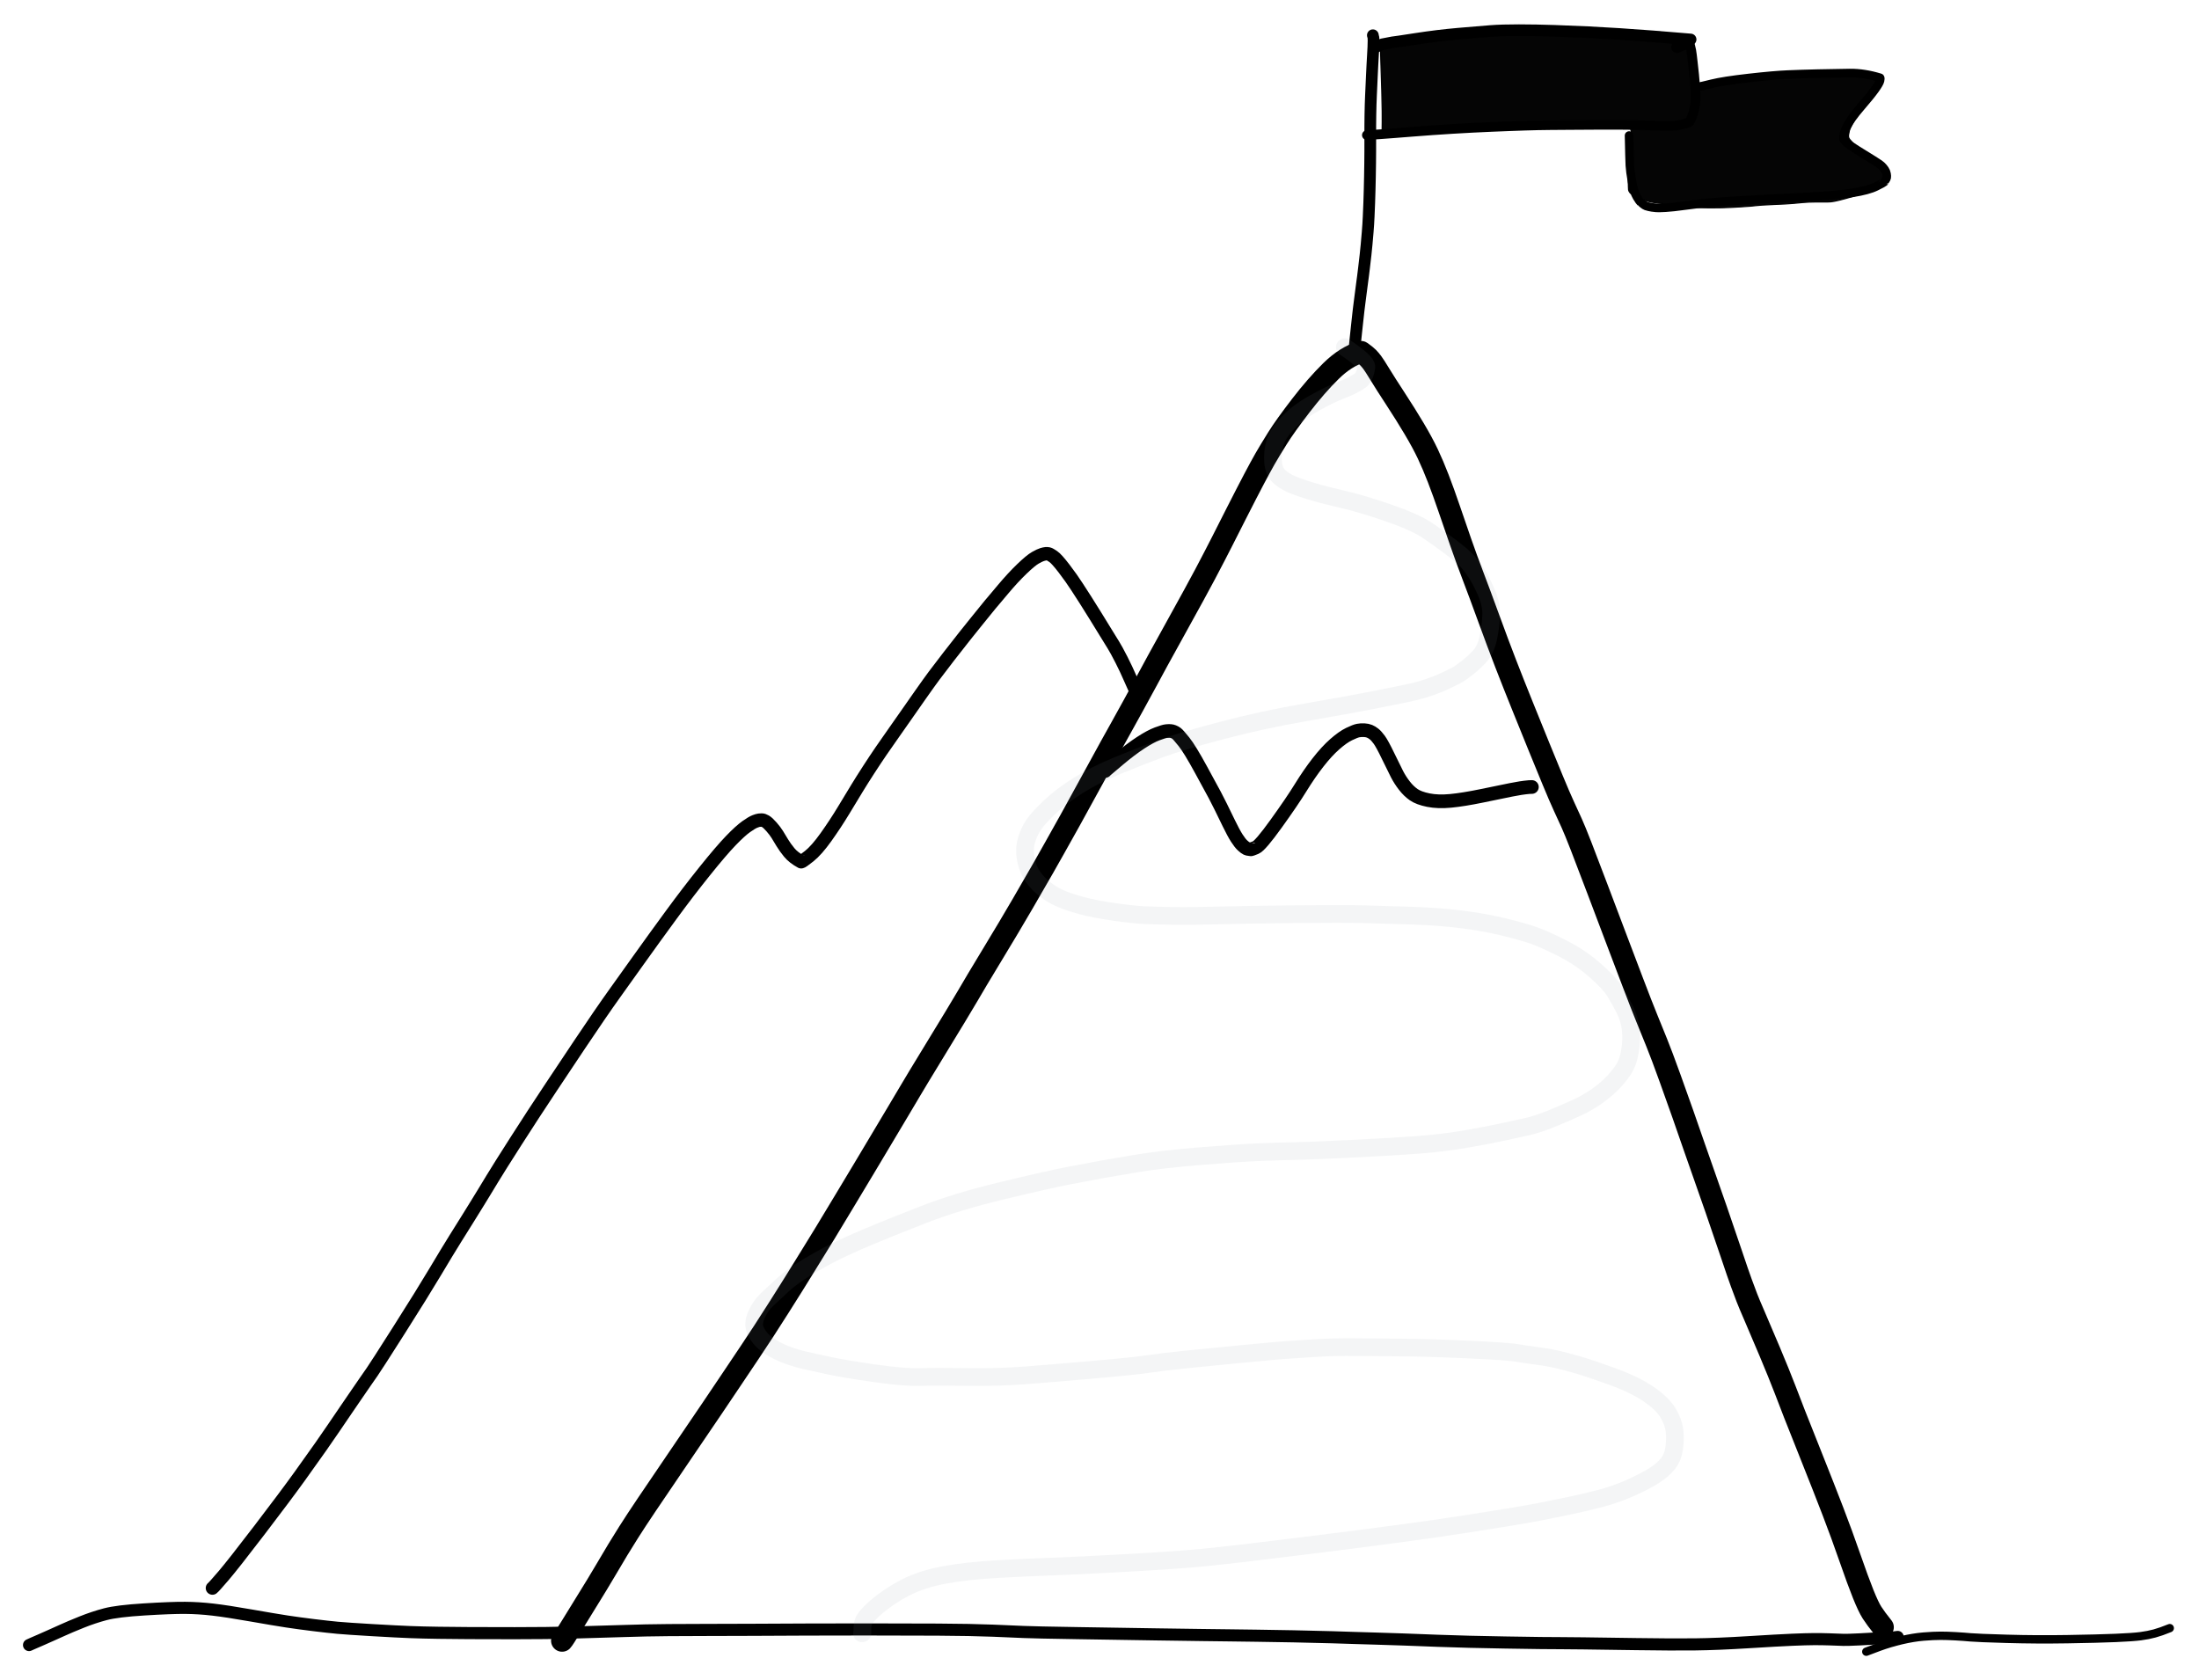
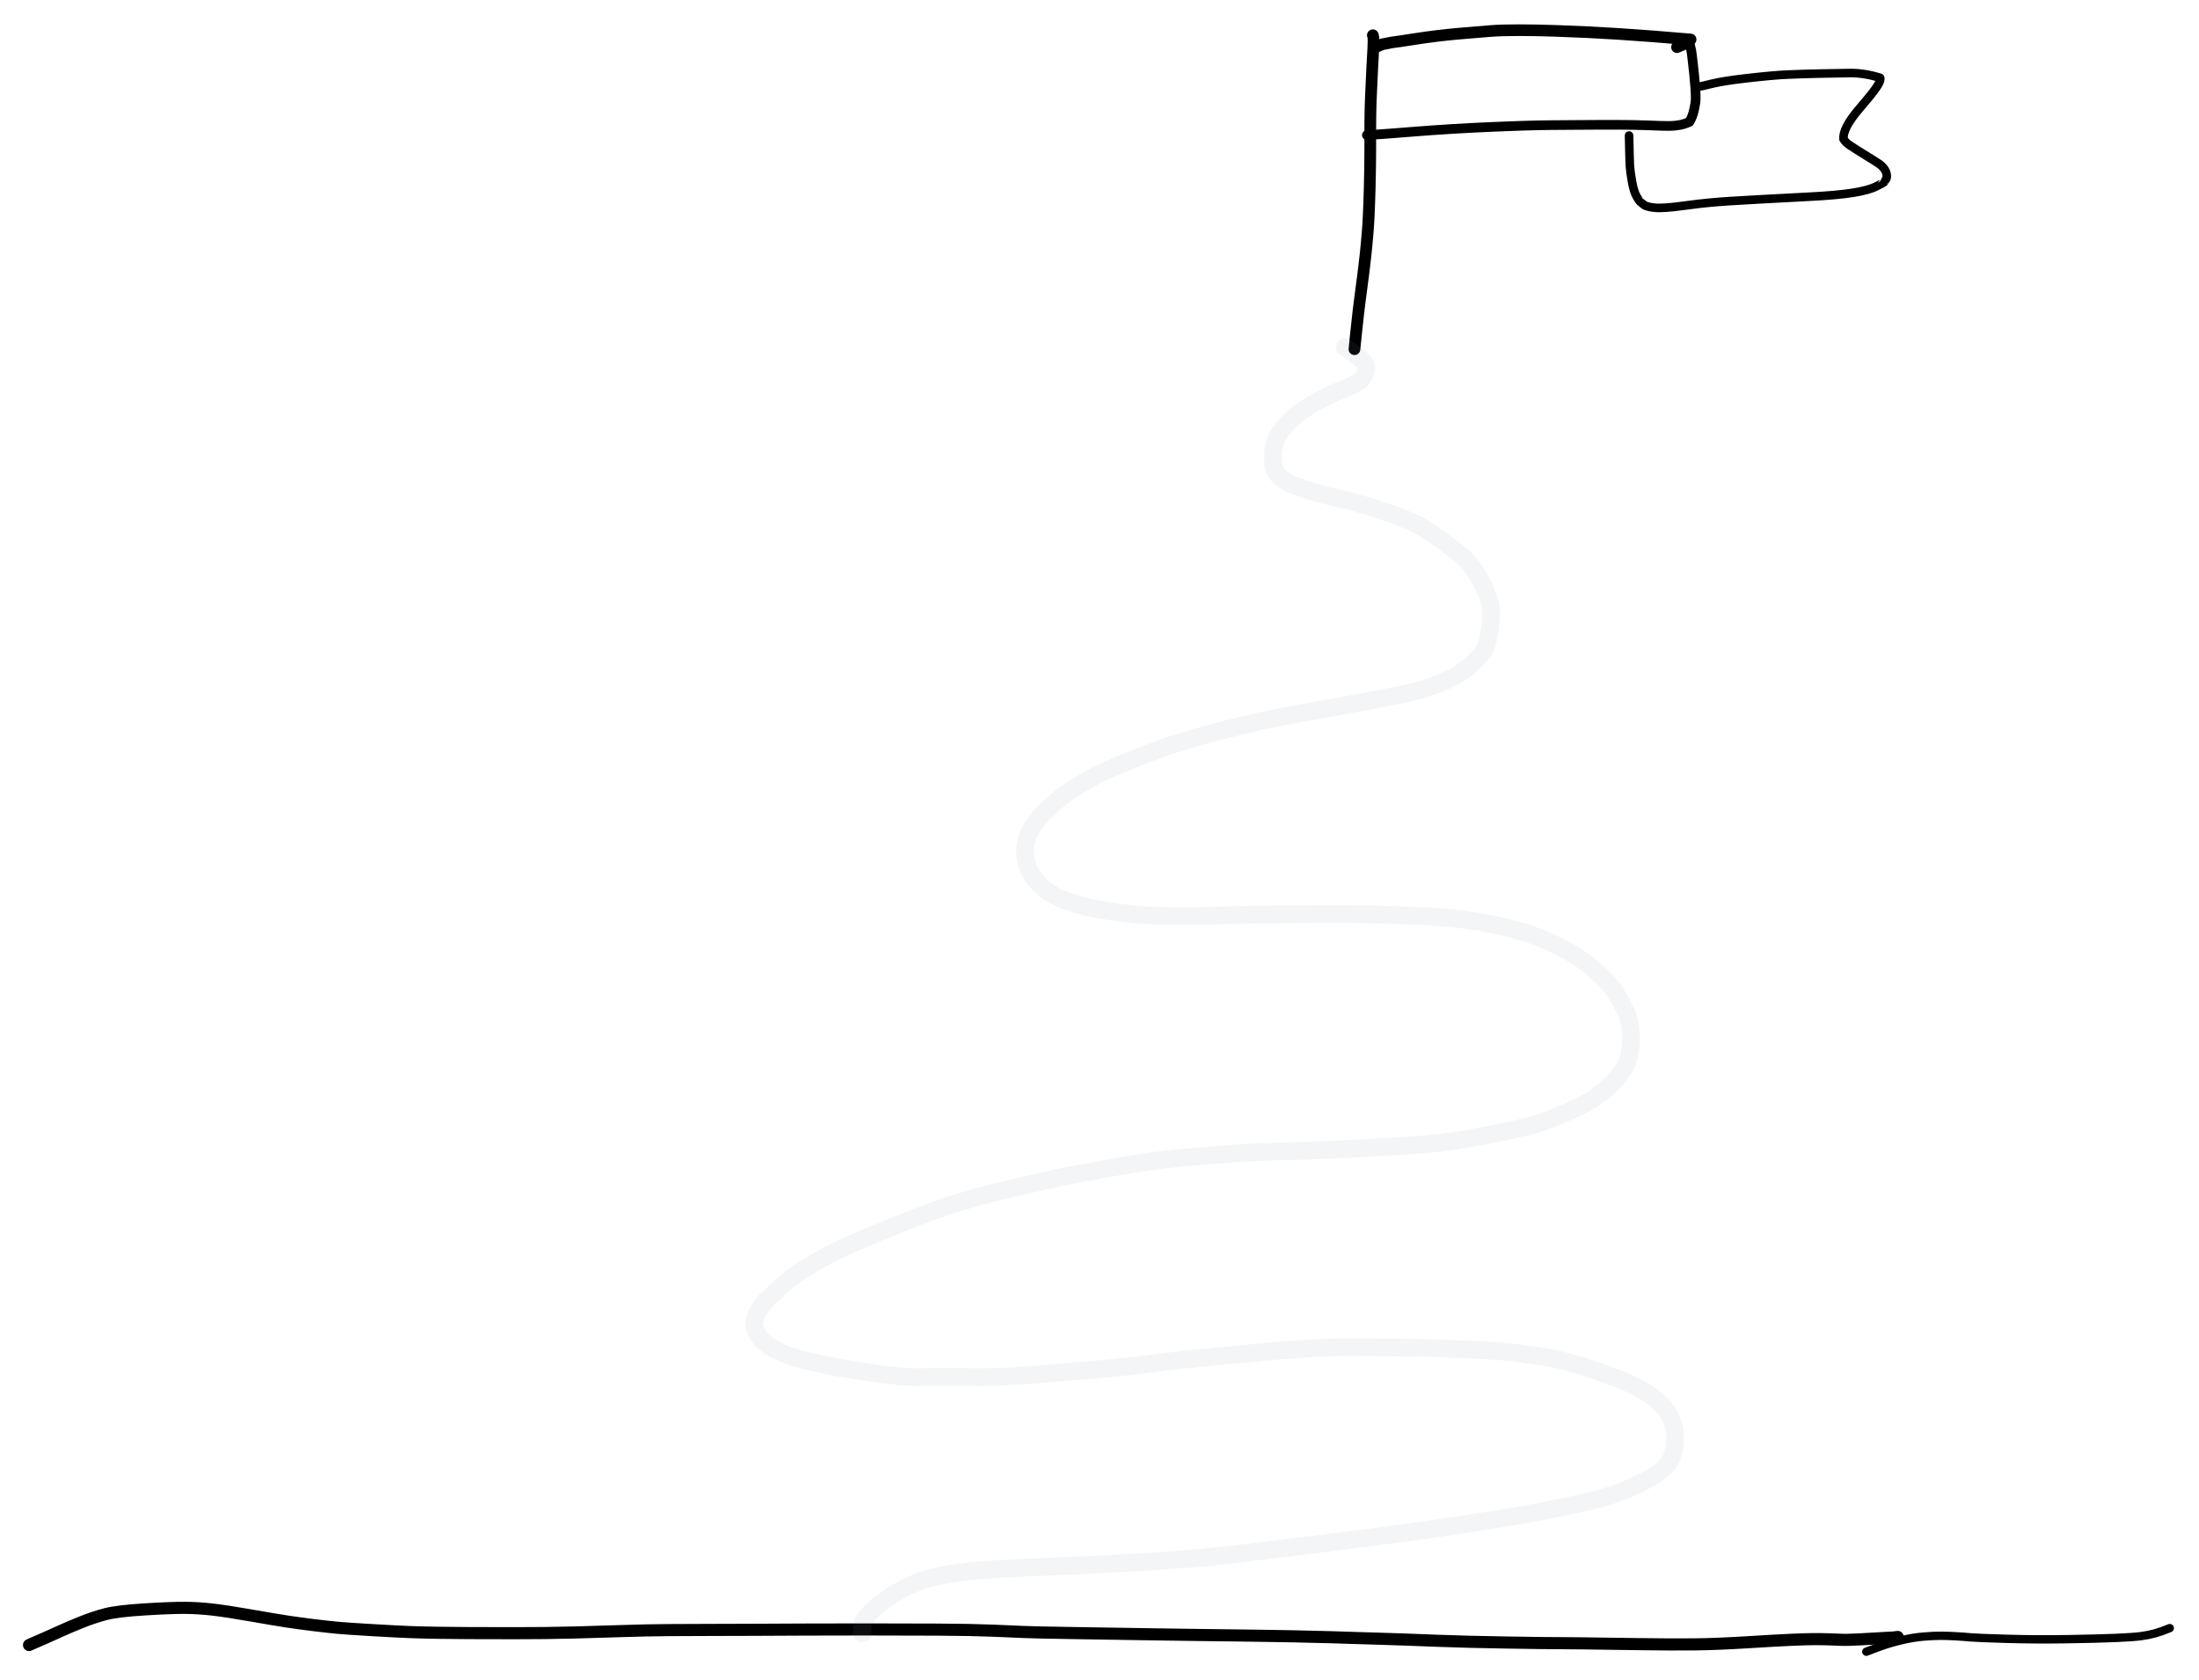
<svg xmlns="http://www.w3.org/2000/svg" width="187.208mm" height="143.013mm" version="1.1" viewBox="-400.359 371.373 972.892 743.220">
  <title>E93F3306-77BA-45EE-B142-1A4E3487AC86</title>
  <desc>Drawing exported from Concepts: Smarter Sketching</desc>
  <defs>
    <g>
      <filter id="FILTER_airbrush_24" filterUnits="userSpaceOnUse">
        <feGaussianBlur id="FILTER_airbrush_blur" in="SourceGraphic" stdDeviation="8" />
      </filter>
      <filter id="FILTER_airbrush_12" filterUnits="userSpaceOnUse">
        <feGaussianBlur id="FILTER_airbrush_blur" in="SourceGraphic" stdDeviation="4" />
      </filter>
      <filter id="FILTER_airbrush_6" filterUnits="userSpaceOnUse">
        <feGaussianBlur id="FILTER_airbrush_blur" in="SourceGraphic" stdDeviation="2" />
      </filter>
      <filter id="FILTER_airbrush_3" filterUnits="userSpaceOnUse">
        <feGaussianBlur id="FILTER_airbrush_blur" in="SourceGraphic" stdDeviation="1" />
      </filter>
    </g>
  </defs>
  <g id="Remplir" opacity="1.000">
-     <path id="STROKE_b1cfac49-bae2-48d3-87b7-57bdac146650" opacity="0.980" fill="#000000" stroke="#000000" stroke-width="0.500" stroke-opacity="1.000" stroke-linecap="round" stroke-linejoin="round" d="M 210.394 392.862 Q 209.808 392.413 209.980 392.521 Q 209.900 392.290 209.894 392.018 Q 209.888 391.746 209.898 391.753 Q 210.622 391.238 213.246 390.735 Q 214.565 390.483 216.981 390.253 Q 219.397 390.024 222.941 389.811 Q 226.485 389.599 229.212 389.456 Q 231.939 389.314 234.773 389.213 Q 237.606 389.113 239.533 389.037 Q 241.461 388.962 244.079 388.568 Q 246.697 388.174 249.487 387.683 Q 252.277 387.192 254.695 387.111 Q 257.114 387.030 259.378 387.106 Q 261.642 387.181 263.079 387.099 Q 264.515 387.016 266.167 386.827 Q 267.820 386.637 269.730 386.426 Q 271.641 386.216 274.361 385.921 Q 277.080 385.626 279.157 385.428 Q 281.233 385.231 282.667 385.131 Q 285.533 384.932 286.886 384.726 Q 288.239 384.520 290.910 384.419 Q 293.581 384.319 295.986 384.428 Q 298.392 384.537 301.977 384.727 Q 305.562 384.917 309.596 384.852 Q 313.630 384.786 315.655 384.736 Q 317.681 384.687 320.778 384.809 Q 323.875 384.931 327.017 385.176 Q 330.159 385.420 331.957 385.505 Q 333.756 385.589 334.149 385.586 Q 334.541 385.583 336.965 386.061 Q 339.388 386.539 340.980 386.715 Q 342.572 386.891 343.304 386.892 Q 344.036 386.892 344.476 386.885 Q 344.915 386.877 344.810 386.835 Q 344.705 386.792 344.777 386.854 Q 344.849 386.915 344.766 386.780 Q 344.683 386.644 344.745 386.715 Q 344.806 386.785 344.921 386.936 Q 345.035 387.087 345.262 387.446 Q 345.488 387.804 345.639 388.063 Q 345.790 388.322 345.910 388.473 Q 346.030 388.624 346.008 388.627 Q 345.985 388.629 345.945 388.608 Q 345.904 388.586 346.342 389.052 Q 346.779 389.517 347.464 391.505 Q 348.149 393.494 348.207 394.778 Q 348.266 396.063 348.284 396.939 Q 348.302 397.815 348.329 398.429 Q 348.357 399.043 348.378 399.294 Q 348.399 399.545 348.456 400.073 Q 348.514 400.602 348.521 400.609 Q 348.527 400.616 348.522 400.619 Q 348.517 400.622 348.513 400.559 Q 348.508 400.497 348.539 400.957 Q 348.569 401.418 348.586 401.720 Q 348.604 402.022 348.598 402.122 Q 348.593 402.222 348.564 401.794 Q 348.535 401.365 348.021 409.533 Q 348.893 409.754 348.572 409.643 Q 349.484 409.796 349.135 409.709 Q 349.868 409.726 349.719 409.708 Q 350.493 409.840 350.449 409.826 Q 350.406 409.811 350.695 409.788 Q 350.983 409.765 350.801 409.835 Q 350.618 409.905 352.492 409.926 Q 354.366 409.948 355.873 409.582 Q 357.380 409.217 358.635 408.929 Q 359.890 408.641 361.438 408.805 Q 362.985 408.970 366.092 408.336 Q 369.199 407.701 370.600 407.384 Q 372.000 407.066 374.188 406.572 Q 376.376 406.078 378.030 405.670 Q 379.685 405.262 381.111 405.122 Q 382.538 404.982 383.955 404.948 Q 385.372 404.915 386.148 404.886 Q 386.925 404.858 387.609 404.849 Q 388.293 404.839 390.424 404.761 Q 392.555 404.682 395.206 404.740 Q 397.857 404.799 399.674 404.834 Q 401.492 404.869 402.497 404.865 Q 403.502 404.861 403.944 404.848 Q 404.387 404.836 404.322 404.868 Q 404.258 404.901 405.537 404.786 Q 406.817 404.670 407.845 404.547 Q 408.873 404.423 409.600 404.353 Q 410.328 404.283 410.855 404.192 Q 411.383 404.101 411.738 404.054 Q 412.092 404.007 411.998 404.028 Q 411.903 404.048 413.223 403.921 Q 414.542 403.795 415.187 403.710 Q 415.831 403.625 416.565 403.551 Q 417.299 403.476 417.801 403.444 Q 418.303 403.412 418.359 403.420 Q 418.415 403.429 419.196 403.320 Q 419.976 403.211 421.071 403.137 Q 422.165 403.063 422.581 403.057 Q 422.997 403.051 423.660 403.074 Q 424.323 403.098 424.566 403.089 Q 424.809 403.080 424.768 403.092 Q 424.727 403.104 424.942 403.082 Q 425.157 403.061 425.382 403.063 Q 425.606 403.066 425.913 403.118 Q 426.219 403.170 426.209 403.168 Q 426.199 403.166 426.154 403.157 Q 426.109 403.148 426.242 403.174 Q 426.375 403.200 426.215 403.180 Q 426.056 403.160 426.504 403.254 Q 426.952 403.349 427.304 403.442 Q 427.655 403.534 428.006 403.621 Q 428.356 403.707 428.382 403.714 Q 428.407 403.721 428.437 403.759 Q 428.467 403.797 428.431 403.694 Q 428.395 403.591 428.707 403.824 Q 429.020 404.056 429.279 404.503 Q 429.538 404.949 429.534 404.916 Q 429.531 404.882 429.542 404.986 Q 429.553 405.091 429.602 405.153 Q 429.650 405.216 429.963 405.920 Q 430.275 406.625 429.967 407.776 Q 429.658 408.927 429.303 409.739 Q 428.947 410.551 428.576 411.137 Q 428.206 411.723 428.007 411.981 Q 427.808 412.239 427.828 412.234 Q 427.849 412.230 427.903 412.132 Q 427.957 412.035 426.503 414.034 Q 425.050 416.032 423.734 417.951 Q 422.417 419.870 421.182 422.326 Q 419.947 424.782 419.338 425.901 Q 418.728 427.021 418.370 427.782 Q 418.011 428.543 417.933 428.886 Q 417.856 429.229 417.784 429.524 Q 417.713 429.819 417.720 429.822 Q 417.727 429.824 417.716 429.921 Q 417.705 430.017 417.725 429.918 Q 417.745 429.820 417.606 430.449 Q 417.467 431.078 417.469 431.545 Q 417.471 432.012 417.580 432.286 Q 417.690 432.559 417.898 432.900 Q 418.107 433.240 417.970 433.032 Q 417.833 432.824 418.635 433.761 Q 419.437 434.699 420.273 435.569 Q 421.108 436.440 422.681 437.745 Q 424.253 439.050 425.139 439.586 Q 426.024 440.123 426.490 440.339 Q 426.955 440.556 427.395 440.771 Q 427.835 440.987 428.166 441.148 Q 428.496 441.309 428.744 441.422 Q 428.993 441.535 429.592 441.856 Q 430.190 442.177 430.526 442.368 Q 430.861 442.560 431.217 442.799 Q 431.573 443.037 431.862 443.163 Q 432.150 443.289 432.429 443.488 Q 432.707 443.686 432.841 443.818 Q 432.976 443.950 433.213 444.282 Q 433.451 444.613 433.531 444.724 Q 433.610 444.835 433.660 444.905 Q 433.709 444.974 433.825 445.132 Q 433.941 445.289 433.956 445.343 Q 433.971 445.398 433.967 445.238 Q 433.962 445.079 434.313 445.673 Q 434.664 446.267 434.864 446.884 Q 435.065 447.501 435.047 447.879 Q 435.028 448.257 434.945 448.583 Q 434.861 448.910 434.935 448.844 Q 435.010 448.779 434.827 449.437 Q 434.645 450.095 434.446 450.450 Q 434.247 450.805 433.911 451.160 Q 433.575 451.514 433.487 451.631 Q 433.399 451.747 432.744 452.257 Q 432.088 452.767 431.524 453.173 Q 430.960 453.580 430.581 453.800 Q 430.203 454.020 429.973 454.148 Q 429.743 454.276 429.399 454.484 Q 429.055 454.691 428.588 454.917 Q 428.121 455.143 427.921 455.247 Q 427.720 455.350 426.407 455.878 Q 425.095 456.407 422.246 457.378 Q 419.397 458.350 416.172 459.224 Q 412.948 460.099 411.201 460.432 Q 409.454 460.764 408.241 460.730 Q 407.028 460.695 403.298 460.724 Q 399.567 460.752 397.299 460.973 Q 395.031 461.193 392.822 461.388 Q 390.614 461.582 389.266 461.631 Q 387.919 461.680 384.487 461.845 Q 381.054 462.011 379.175 462.120 Q 377.297 462.230 376.509 462.349 Q 375.722 462.468 374.174 462.593 Q 372.626 462.718 370.073 462.878 Q 367.520 463.038 365.560 463.133 Q 363.601 463.228 361.536 463.285 Q 359.471 463.341 356.523 463.336 Q 353.575 463.332 350.936 463.207 Q 348.297 463.081 344.757 462.561 Q 341.216 462.040 338.252 461.774 Q 335.287 461.508 333.044 461.225 Q 330.801 460.942 329.764 460.696 Q 328.726 460.449 328.384 460.330 Q 328.042 460.210 327.890 460.160 Q 327.738 460.109 327.068 459.808 Q 326.398 459.506 325.482 459.051 Q 324.566 458.595 324.208 458.430 Q 323.850 458.266 323.751 458.210 Q 323.651 458.155 323.614 458.140 Q 323.576 458.126 323.438 458.058 Q 323.300 457.990 322.939 457.829 Q 322.579 457.667 322.551 457.656 Q 322.522 457.644 322.196 457.489 Q 321.871 457.333 321.844 457.288 Q 321.817 457.242 321.794 457.298 Q 321.771 457.354 321.430 457.197 Q 321.090 457.040 320.775 456.615 Q 320.459 456.189 320.337 455.941 Q 320.214 455.692 320.193 455.470 Q 320.172 455.247 320.136 455.167 Q 320.100 455.086 320.081 453.772 Q 320.062 452.459 320.012 449.930 Q 319.963 447.402 319.950 445.536 Q 319.936 443.670 320.004 441.818 Q 320.072 439.966 320.282 437.818 Q 320.493 435.669 320.783 433.514 Q 321.074 431.359 321.288 430.836 Q 321.503 430.314 321.261 429.172 Q 321.019 428.030 320.827 427.616 Q 320.634 427.201 320.385 426.910 Q 320.136 426.620 320.081 426.550 Q 320.026 426.481 319.798 426.270 Q 319.571 426.059 319.486 425.978 Q 319.400 425.896 319.419 425.919 Q 319.438 425.943 319.428 425.957 Q 319.419 425.972 319.423 425.952 Q 319.427 425.931 318.967 425.597 Q 318.506 425.263 317.822 425.113 Q 317.138 424.963 317.277 425.010 Q 317.417 425.058 315.937 424.819 Q 314.457 424.580 312.751 424.820 Q 311.045 425.060 309.112 425.385 Q 307.178 425.711 304.476 426.177 Q 301.774 426.642 299.719 426.963 Q 297.663 427.284 295.513 427.582 Q 293.364 427.880 292.042 428.102 Q 290.721 428.324 286.839 428.096 Q 282.957 427.868 279.910 427.548 Q 276.863 427.227 273.564 427.150 Q 270.266 427.072 268.475 427.065 Q 266.684 427.059 265.531 427.056 Q 264.377 427.052 263.353 427.037 Q 262.328 427.023 260.737 427.010 Q 259.145 426.997 255.713 426.901 Q 252.281 426.806 249.505 426.700 Q 246.729 426.593 243.674 426.862 Q 240.619 427.131 238.899 427.293 Q 237.178 427.455 235.491 427.609 Q 233.805 427.763 232.515 427.927 Q 231.226 428.091 228.280 428.361 Q 225.334 428.631 223.878 428.765 Q 222.422 428.899 221.746 428.950 Q 221.071 429.002 220.539 429.018 Q 220.006 429.034 220.032 429.022 Q 220.057 429.010 219.906 429.020 Q 219.756 429.030 219.472 429.047 Q 219.187 429.064 219.378 429.048 Q 219.569 429.032 219.277 429.054 Q 218.985 429.077 218.884 429.082 Q 218.783 429.087 218.311 429.143 Q 217.838 429.199 217.912 429.200 Q 217.987 429.202 217.962 429.191 Q 217.937 429.180 217.756 429.208 Q 217.575 429.236 217.142 429.298 Q 216.709 429.360 216.292 429.392 Q 215.875 429.424 215.925 429.408 Q 215.974 429.392 216.008 429.385 Q 216.041 429.378 215.567 429.377 Q 215.094 429.376 215.367 429.368 Q 215.640 429.360 215.222 429.368 Q 214.803 429.376 214.812 429.370 Q 214.820 429.363 214.731 429.367 Q 214.642 429.372 213.915 429.397 Q 213.188 429.423 213.160 429.429 Q 213.132 429.434 213.238 429.440 Q 212.457 429.485 212.580 429.477 Q 212.704 429.470 212.546 429.487 Q 212.389 429.504 212.187 429.532 Q 211.986 429.559 211.698 429.583 Q 211.410 429.607 211.215 429.639 Q 211.021 429.670 211.066 429.657 Q 211.111 429.644 211.114 429.644 Q 211.117 429.643 210.964 429.667 Q 210.810 429.690 210.555 429.709 Q 210.550 429.730 210.546 429.751 Q 210.525 429.747 210.420 429.724 Q 210.343 429.689 211.114 429.969 Q 211.202 425.288 211.160 420.638 Q 211.118 415.988 210.971 411.363 Q 210.824 406.738 210.668 402.115 Q 210.511 397.493 210.394 392.862 Z" />
-   </g>
+     </g>
  <g id="Stylo" opacity="1.000">
-     <path id="STROKE_c5495563-10d1-4e55-97f7-e97078f4b4eb" opacity="1.000" fill="none" stroke="#000000" stroke-width="9.758" stroke-opacity="1.000" stroke-linecap="round" stroke-linejoin="round" d="M -151.678 1097.276 Q -151.133 1096.737 -147.414 1090.641 Q -143.694 1084.545 -140.014 1078.635 Q -136.333 1072.725 -132.519 1066.273 Q -128.705 1059.821 -127.009 1056.992 Q -125.314 1054.164 -122.206 1049.248 Q -119.099 1044.332 -114.164 1037.002 Q -109.229 1029.672 -100.007 1016.123 Q -90.786 1002.575 -85.330 994.509 Q -79.874 986.443 -77.192 982.422 Q -74.509 978.401 -68.677 969.725 Q -62.845 961.049 -55.734 949.823 Q -48.624 938.596 -44.770 932.289 Q -40.916 925.982 -39.598 923.902 Q -38.281 921.823 -35.298 916.906 Q -32.316 911.988 -27.238 903.555 Q -22.160 895.121 -18.208 888.526 Q -14.256 881.932 -10.006 874.785 Q -5.757 867.639 -2.930 862.925 Q -0.103 858.211 2.518 853.749 Q 5.139 849.288 11.820 838.357 Q 18.501 827.426 22.264 821.196 Q 26.028 814.966 27.832 811.890 Q 29.636 808.814 31.951 804.888 Q 34.265 800.962 39.960 791.595 Q 45.655 782.229 51.941 771.456 Q 58.226 760.684 61.170 755.477 Q 64.113 750.270 66.263 746.465 Q 68.413 742.660 73.030 734.369 Q 77.646 726.078 82.746 716.680 Q 87.845 707.282 91.007 701.600 Q 94.170 695.918 95.557 693.427 Q 96.945 690.936 101.029 683.539 Q 105.114 676.142 106.937 672.706 Q 108.760 669.270 111.817 663.696 Q 114.874 658.123 119.773 649.267 Q 124.673 640.411 127.758 634.779 Q 130.843 629.147 132.750 625.534 Q 134.657 621.922 136.884 617.641 Q 139.111 613.360 140.265 611.060 Q 141.420 608.760 146.483 598.792 Q 151.545 588.824 154.479 583.268 Q 157.414 577.713 159.362 574.302 Q 161.310 570.892 164.792 565.322 Q 168.275 559.752 175.147 550.830 Q 182.020 541.908 188.505 535.532 Q 194.989 529.156 201.815 527.108 Q 203.994 528.643 204.906 529.572 Q 205.819 530.500 206.759 531.745 Q 207.699 532.990 210.161 537.033 Q 212.622 541.076 217.086 547.898 Q 221.550 554.721 225.288 561.008 Q 229.027 567.296 231.347 572.214 Q 233.668 577.131 235.983 583.126 Q 238.298 589.121 240.782 596.418 Q 243.266 603.714 245.899 611.285 Q 248.533 618.856 251.376 626.305 Q 254.219 633.754 258.291 644.931 Q 262.364 656.107 265.773 664.914 Q 269.183 673.722 273.287 683.885 Q 277.392 694.048 280.462 701.595 Q 283.533 709.142 286.588 716.539 Q 289.643 723.936 291.611 728.196 Q 293.579 732.455 294.994 735.575 Q 296.410 738.695 299.186 745.832 Q 301.961 752.970 306.568 765.165 Q 311.176 777.361 314.745 786.787 Q 318.315 796.213 322.112 806.199 Q 325.910 816.185 328.194 821.795 Q 330.478 827.405 332.649 832.776 Q 334.821 838.147 338.548 848.478 Q 342.275 858.809 344.214 864.380 Q 346.152 869.951 349.128 878.520 Q 352.104 887.090 353.666 891.466 Q 355.228 895.842 358.906 906.441 Q 362.585 917.039 365.581 925.996 Q 368.577 934.953 370.051 938.975 Q 371.525 942.997 372.507 945.544 Q 373.490 948.091 376.022 953.918 Q 378.555 959.745 382.643 969.466 Q 386.732 979.187 389.489 986.364 Q 392.246 993.540 393.594 997.018 Q 394.943 1000.495 400.759 1015.061 Q 406.575 1029.626 410.567 1040.022 Q 414.559 1050.418 418.103 1060.633 Q 421.647 1070.848 423.953 1076.590 Q 426.259 1082.332 427.879 1084.870 Q 429.499 1087.409 432.636 1091.306 " />
-     <path id="STROKE_2535b23b-047e-44fd-bd6f-bb990303fea8" opacity="1.000" fill="none" stroke="#000000" stroke-width="6.055" stroke-opacity="1.000" stroke-linecap="round" stroke-linejoin="round" d="M 88.593 712.481 Q 88.889 712.105 94.423 707.466 Q 99.956 702.826 104.294 700.000 Q 108.631 697.173 111.624 696.052 Q 114.616 694.930 115.739 694.840 Q 116.862 694.751 117.492 694.795 Q 118.121 694.840 118.816 695.105 Q 119.510 695.370 120.198 695.879 Q 120.885 696.388 123.441 699.556 Q 125.996 702.724 131.022 711.951 Q 136.047 721.177 137.085 723.108 Q 138.122 725.039 139.695 728.225 Q 141.268 731.412 143.301 735.615 Q 145.334 739.819 146.804 742.120 Q 148.274 744.422 149.418 745.460 Q 150.563 746.499 151.118 746.743 Q 151.673 746.988 152.335 747.039 Q 152.998 747.090 153.096 747.139 Q 153.195 747.188 155.214 746.365 Q 157.234 745.543 164.255 735.781 Q 171.277 726.018 175.076 719.856 Q 178.876 713.693 182.736 708.738 Q 186.596 703.783 190.158 700.645 Q 193.720 697.508 196.491 696.168 Q 199.262 694.828 200.531 694.593 Q 201.801 694.358 203.181 694.432 Q 204.562 694.506 205.557 694.916 Q 206.552 695.326 207.562 696.129 Q 208.571 696.933 209.857 698.677 Q 211.142 700.421 213.774 705.876 Q 216.406 711.332 217.731 713.905 Q 219.056 716.477 220.962 718.944 Q 222.868 721.411 225.102 722.963 Q 227.335 724.515 231.593 725.376 Q 235.851 726.237 241.461 725.699 Q 247.070 725.160 255.351 723.458 Q 263.632 721.756 268.071 720.847 Q 272.510 719.937 276.124 719.609 L 277.385 719.569 " />
    <path id="STROKE_15b75385-733c-48cc-a1db-896ca941915c" opacity="1.000" fill="none" stroke="#000000" stroke-width="5.357" stroke-opacity="1.000" stroke-linecap="round" stroke-linejoin="round" d="M -387.514 1099.200 L -386.288 1098.645 Q -384.969 1098.109 -382.098 1096.823 Q -379.227 1095.536 -377.694 1094.870 Q -376.160 1094.203 -372.839 1092.688 Q -369.519 1091.172 -364.271 1089.064 Q -359.023 1086.955 -353.773 1085.566 Q -348.522 1084.177 -336.487 1083.436 Q -324.451 1082.694 -318.436 1082.743 Q -312.422 1082.793 -306.197 1083.517 Q -299.972 1084.240 -289.341 1086.107 Q -278.710 1087.973 -273.440 1088.776 Q -268.171 1089.579 -261.565 1090.387 Q -254.960 1091.194 -250.901 1091.569 Q -246.842 1091.943 -235.690 1092.598 Q -224.538 1093.252 -218.885 1093.467 Q -213.231 1093.681 -206.302 1093.780 Q -199.373 1093.878 -192.973 1093.910 Q -186.573 1093.941 -172.592 1093.956 Q -158.611 1093.971 -146.011 1093.639 Q -133.411 1093.306 -124.151 1092.987 Q -114.892 1092.668 -104.463 1092.586 Q -94.034 1092.505 -87.976 1092.516 Q -81.918 1092.527 -67.512 1092.458 Q -53.106 1092.388 -43.629 1092.345 Q -34.153 1092.303 -17.331 1092.296 Q -0.509 1092.289 14.519 1092.376 Q 29.548 1092.462 38.896 1092.839 Q 48.245 1093.215 52.594 1093.421 Q 56.943 1093.627 76.613 1093.933 Q 96.283 1094.239 111.043 1094.478 Q 125.803 1094.716 131.551 1094.766 Q 137.299 1094.817 143.727 1094.914 Q 150.156 1095.011 155.605 1095.071 Q 161.055 1095.131 171.928 1095.338 Q 182.802 1095.546 189.199 1095.755 Q 195.596 1095.964 198.612 1096.059 Q 201.627 1096.153 208.241 1096.343 Q 214.856 1096.533 220.500 1096.738 Q 226.145 1096.942 226.971 1096.981 Q 227.797 1097.021 235.636 1097.314 Q 243.475 1097.607 249.593 1097.747 Q 255.711 1097.887 265.596 1098.073 Q 275.481 1098.259 281.407 1098.310 Q 287.332 1098.361 290.110 1098.367 Q 292.888 1098.374 300.136 1098.455 Q 307.384 1098.535 323.498 1098.781 Q 339.613 1099.026 349.645 1098.902 Q 359.677 1098.777 372.913 1097.954 Q 386.149 1097.132 392.511 1096.860 Q 398.873 1096.589 402.296 1096.579 Q 405.719 1096.569 409.063 1096.682 Q 412.407 1096.796 415.288 1096.907 Q 418.169 1097.018 437.496 1095.843 L 439.240 1095.619 " />
    <path id="STROKE_9e8271d8-3a75-4790-9675-15e5b3dae288" opacity="1.000" fill="none" stroke="#000000" stroke-width="3.691" stroke-opacity="1.000" stroke-linecap="round" stroke-linejoin="round" d="M 425.333 1102.144 Q 426.192 1101.793 430.926 1100.041 Q 435.661 1098.288 440.937 1097.051 Q 446.214 1095.814 450.693 1095.454 Q 455.172 1095.094 458.159 1095.095 Q 461.145 1095.095 464.890 1095.312 Q 468.635 1095.528 471.491 1095.797 Q 474.348 1096.065 487.523 1096.446 Q 500.698 1096.827 514.354 1096.602 Q 528.009 1096.377 535.680 1096.052 Q 543.351 1095.726 546.708 1095.283 Q 550.066 1094.841 552.892 1094.073 Q 555.717 1093.306 559.598 1091.719 " />
-     <path id="STROKE_e3d848b3-d4aa-4620-b1f0-6c12a9830d15" opacity="1.000" fill="none" stroke="#000000" stroke-width="5.931" stroke-opacity="1.000" stroke-linecap="round" stroke-linejoin="round" d="M -306.372 1073.986 Q -305.732 1073.518 -301.500 1068.575 Q -297.268 1063.633 -285.678 1048.472 Q -274.087 1033.312 -267.825 1024.609 Q -261.563 1015.907 -258.388 1011.354 Q -255.214 1006.800 -252.748 1003.185 Q -250.283 999.570 -247.306 995.183 Q -244.330 990.797 -242.158 987.657 Q -239.986 984.518 -238.612 982.504 Q -237.238 980.490 -235.730 978.364 Q -234.222 976.238 -223.797 959.821 Q -213.373 943.405 -207.898 934.213 Q -202.423 925.021 -198.940 919.445 Q -195.456 913.869 -193.192 910.250 Q -190.929 906.630 -188.893 903.306 Q -186.857 899.982 -186.193 898.904 Q -185.528 897.827 -182.586 892.960 Q -179.645 888.094 -172.091 876.275 Q -164.538 864.455 -156.516 852.396 Q -148.494 840.336 -143.967 833.569 Q -139.439 826.801 -135.486 821.032 Q -131.533 815.264 -128.132 810.522 Q -124.731 805.780 -117.770 796.020 Q -110.808 786.259 -103.310 776.037 Q -95.813 765.814 -88.527 756.744 Q -81.242 747.675 -77.020 743.301 Q -72.798 738.927 -70.225 737.112 Q -67.653 735.298 -66.367 734.809 Q -65.081 734.321 -64.524 734.258 Q -63.967 734.196 -63.331 734.184 Q -62.695 734.173 -61.677 734.756 Q -60.659 735.339 -59.024 737.209 Q -57.389 739.079 -56.450 740.610 Q -55.511 742.141 -54.254 744.233 Q -52.997 746.326 -51.154 748.558 Q -49.310 750.790 -45.909 752.648 Q -45.628 752.769 -42.345 750.159 Q -39.062 747.550 -34.908 741.720 Q -30.753 735.889 -27.112 729.869 Q -23.471 723.850 -21.285 720.252 Q -19.099 716.653 -16.061 711.962 Q -13.022 707.272 -10.553 703.670 Q -8.084 700.068 -5.050 695.779 Q -2.016 691.491 0.560 687.778 Q 3.135 684.065 6.949 678.642 Q 10.763 673.219 12.896 670.349 Q 15.029 667.479 19.359 661.878 Q 23.688 656.277 26.683 652.529 Q 29.677 648.781 31.421 646.627 Q 33.166 644.474 35.232 641.919 Q 37.298 639.364 37.858 638.687 Q 38.418 638.010 38.655 637.755 Q 38.891 637.500 43.318 632.217 Q 47.744 626.935 51.707 623.125 Q 55.669 619.315 57.689 618.164 Q 59.710 617.014 60.766 616.711 Q 61.822 616.408 62.394 616.363 Q 62.966 616.317 63.547 616.447 Q 64.127 616.577 65.651 617.629 Q 67.174 618.681 70.487 623.023 Q 73.800 627.364 76.154 631.040 Q 78.509 634.716 79.858 636.777 Q 81.208 638.838 84.461 644.125 Q 87.713 649.413 88.820 651.214 Q 89.927 653.016 90.727 654.302 Q 91.526 655.587 92.231 656.741 Q 92.937 657.896 93.728 659.333 Q 94.519 660.769 95.795 663.258 Q 97.072 665.746 97.778 667.303 Q 98.485 668.860 99.416 670.918 Q 100.347 672.976 100.483 673.320 Q 100.619 673.665 103.222 679.443 " />
    <path id="STROKE_4831c08a-23ea-49a2-b970-569ce1c360d0" opacity="1.000" fill="none" stroke="#000000" stroke-width="5.191" stroke-opacity="1.000" stroke-linecap="round" stroke-linejoin="round" d="M 207.030 386.971 L 207.088 387.215 Q 207.341 387.791 207.333 389.294 Q 207.325 390.797 207.255 392.282 Q 207.186 393.766 207.057 395.918 Q 206.928 398.070 206.812 400.334 Q 206.696 402.598 206.592 404.873 Q 206.487 407.147 206.391 409.314 Q 206.294 411.482 206.202 413.446 Q 206.110 415.410 206.044 417.588 Q 205.979 419.766 205.939 422.148 Q 205.899 424.531 205.884 427.104 Q 205.869 429.678 205.879 432.429 Q 205.889 435.180 205.877 438.006 Q 205.864 440.832 205.829 443.723 Q 205.794 446.614 205.737 449.564 Q 205.679 452.515 205.598 455.521 Q 205.517 458.527 205.423 461.184 Q 205.329 463.840 205.168 467.299 Q 205.008 470.757 204.742 473.964 Q 204.475 477.171 204.260 479.519 Q 204.044 481.866 203.797 484.096 Q 203.549 486.327 203.129 489.827 Q 202.709 493.327 202.659 493.658 Q 202.608 493.989 202.398 495.589 Q 202.188 497.189 201.801 500.168 Q 201.415 503.146 201.161 505.131 Q 200.907 507.116 200.725 508.602 Q 200.544 510.089 200.103 514.224 Q 199.661 518.359 199.491 519.905 Q 199.321 521.451 198.886 525.856 " />
    <path id="STROKE_6fb3aece-3875-4f63-a7a9-8cc3e7429715" opacity="1.000" fill="none" stroke="#000000" stroke-width="5.144" stroke-opacity="1.000" stroke-linecap="round" stroke-linejoin="round" d="M 207.423 392.376 Q 208.075 392.402 211.134 390.982 L 215.860 390.072 Q 216.550 390.050 226.059 388.572 Q 235.567 387.094 244.778 386.288 Q 253.988 385.481 259.093 385.096 Q 264.198 384.711 271.659 384.723 Q 279.120 384.734 287.472 385.014 Q 295.823 385.295 302.237 385.612 Q 308.652 385.928 315.851 386.387 Q 323.051 386.846 330.970 387.461 Q 338.888 388.077 347.611 388.828 Q 347.018 389.602 346.537 389.933 Q 346.057 390.264 345.294 390.644 Q 344.532 391.025 341.586 392.243 " />
    <path id="STROKE_f1d92d98-6bcf-4f19-ac98-c537c8b16098" opacity="1.000" fill="none" stroke="#000000" stroke-width="4.274" stroke-opacity="1.000" stroke-linecap="round" stroke-linejoin="round" d="M 204.378 431.153 L 205.200 431.071 Q 205.534 431.079 206.873 430.998 Q 208.212 430.917 210.572 430.747 Q 212.932 430.577 216.328 430.315 Q 219.724 430.053 224.236 429.693 Q 228.748 429.332 233.268 429.013 Q 237.788 428.694 242.271 428.420 Q 246.753 428.145 251.156 427.919 Q 255.559 427.692 259.859 427.515 Q 264.159 427.337 267.780 427.201 Q 271.401 427.065 274.339 426.970 Q 277.276 426.876 279.990 426.818 Q 282.704 426.761 285.195 426.741 Q 287.686 426.721 290.296 426.702 Q 292.906 426.683 295.636 426.666 Q 298.365 426.649 300.882 426.633 Q 303.399 426.618 305.703 426.604 Q 308.008 426.591 310.700 426.589 Q 313.393 426.588 316.473 426.599 Q 319.554 426.610 322.363 426.659 Q 325.173 426.709 327.712 426.796 Q 330.251 426.884 331.954 426.945 Q 333.656 427.007 334.954 427.060 Q 336.253 427.112 338.416 427.099 Q 340.579 427.086 342.863 426.653 Q 345.147 426.221 347.109 425.271 Q 348.426 423.102 349.109 420.094 Q 349.791 417.086 349.854 415.328 Q 349.917 413.569 349.672 410.116 Q 349.428 406.662 349.181 404.496 Q 348.934 402.329 348.555 398.801 Q 348.175 395.273 347.900 393.720 Q 347.625 392.167 346.663 389.037 " />
    <path id="STROKE_72be3c9b-11b5-45e6-9ba7-19f6d70ad005" opacity="1.000" fill="none" stroke="#000000" stroke-width="3.798" stroke-opacity="1.000" stroke-linecap="round" stroke-linejoin="round" d="M 351.322 409.733 Q 351.992 409.659 357.082 408.402 Q 362.171 407.146 373.283 405.888 Q 384.394 404.631 390.451 404.372 Q 396.509 404.113 404.050 403.938 Q 411.591 403.763 417.998 403.690 Q 424.405 403.617 431.445 405.787 Q 431.642 406.015 431.404 407.094 Q 431.165 408.173 429.203 410.915 Q 427.241 413.657 422.855 418.739 Q 418.470 423.821 416.739 427.247 Q 415.009 430.673 415.266 432.933 Q 415.533 433.398 416.367 434.314 Q 417.202 435.230 421.294 437.772 Q 425.386 440.314 428.340 442.143 Q 431.295 443.973 432.108 444.750 Q 432.922 445.527 433.526 446.420 Q 434.130 447.312 434.305 448.344 Q 434.481 449.375 434.375 449.920 Q 434.270 450.465 433.750 451.167 Q 433.230 451.868 433.208 451.997 Q 433.187 452.126 429.742 453.854 Q 426.297 455.582 419.301 456.687 Q 412.306 457.793 400.183 458.401 Q 388.061 459.010 378.735 459.544 Q 369.410 460.078 365.009 460.343 Q 360.609 460.609 355.870 461.057 Q 351.130 461.505 345.334 462.299 Q 339.537 463.094 336.568 463.258 Q 333.600 463.422 332.492 463.350 Q 331.383 463.278 330.605 463.136 Q 329.827 462.993 329.184 462.866 Q 328.542 462.739 327.911 462.514 Q 327.279 462.290 326.450 461.580 Q 325.621 460.871 325.398 460.770 Q 325.174 460.669 323.837 458.506 Q 322.500 456.342 321.685 451.731 Q 320.869 447.119 320.733 444.600 Q 320.597 442.082 320.376 431.342 " />
  </g>
  <g id="Nouvelle_couche_1" opacity="1.000">
    <path id="STROKE_cc8bd805-ba55-41d2-b7df-0513a3ed2f2e" opacity="0.980" fill="none" stroke="#85929c" stroke-width="7.822" stroke-opacity="0.092" stroke-linecap="round" stroke-linejoin="round" filter="url(#FILTER_airbrush_6)" d="M -18.986 1094.007 Q -18.940 1094.007 -18.805 1093.962 Q -18.805 1093.200 -18.805 1093.284 Q -18.805 1090.806 -18.805 1091.600 Q -18.725 1089.902 -18.609 1089.972 Q -18.476 1087.384 -12.729 1082.429 Q -6.982 1077.474 0.259 1073.749 Q 7.500 1070.024 17.515 1068.174 Q 27.531 1066.325 41.268 1065.578 Q 55.004 1064.830 61.394 1064.621 Q 67.783 1064.411 79.063 1063.867 Q 90.343 1063.322 103.341 1062.569 Q 116.339 1061.815 124.404 1061.161 Q 132.469 1060.507 136.116 1060.079 Q 139.763 1059.652 143.665 1059.257 Q 147.566 1058.862 174.403 1055.565 Q 201.240 1052.267 218.424 1049.936 Q 235.608 1047.604 247.833 1045.711 Q 260.059 1043.818 266.159 1042.796 Q 272.260 1041.774 274.344 1041.425 Q 276.427 1041.076 280.705 1040.253 Q 284.982 1039.430 293.031 1037.760 Q 301.080 1036.090 307.901 1034.283 Q 314.722 1032.476 321.178 1029.576 Q 327.635 1026.676 331.599 1024.130 Q 335.563 1021.585 337.703 1018.796 Q 339.844 1016.007 340.387 1011.846 Q 340.930 1007.685 340.444 1004.034 Q 339.958 1000.384 337.533 996.366 Q 335.108 992.348 329.024 988.185 Q 322.940 984.022 313.323 980.515 Q 303.707 977.009 298.044 975.344 Q 292.382 973.679 288.372 972.768 Q 284.362 971.858 279.552 971.256 Q 274.742 970.655 270.792 969.953 Q 266.841 969.251 248.594 968.429 Q 230.346 967.607 219.481 967.563 Q 208.616 967.520 199.526 967.392 Q 190.436 967.264 181.259 967.829 Q 172.082 968.393 167.335 968.762 Q 162.588 969.130 148.209 970.505 Q 133.831 971.880 124.072 972.881 Q 114.313 973.881 107.733 974.857 Q 101.153 975.833 82.618 977.441 Q 64.083 979.049 52.805 979.916 Q 41.527 980.782 27.557 980.591 Q 13.586 980.400 6.622 980.621 Q -0.342 980.841 -13.623 978.935 Q -26.904 977.028 -33.849 975.528 Q -40.794 974.027 -44.432 973.194 Q -48.070 972.361 -51.861 970.974 Q -55.653 969.587 -58.397 967.949 Q -61.142 966.311 -63.056 964.454 Q -64.970 962.597 -66.197 959.851 Q -67.423 957.105 -65.694 953.118 Q -63.964 949.132 -61.006 946.353 Q -58.049 943.574 -53.931 939.762 Q -49.814 935.949 -42.211 931.399 Q -34.607 926.849 -27.407 923.519 Q -20.208 920.188 -15.873 918.431 Q -11.537 916.674 -8.902 915.552 Q -6.267 914.429 8.289 908.731 Q 22.846 903.033 43.045 898.169 Q 63.244 893.306 73.090 891.406 Q 82.936 889.507 87.509 888.700 Q 92.081 887.894 102.566 886.124 Q 113.050 884.354 130.455 882.916 Q 147.860 881.478 156.840 881.122 Q 165.819 880.765 172.433 880.646 Q 179.046 880.528 197.271 879.646 Q 215.497 878.765 226.968 877.903 Q 238.440 877.040 248.768 875.228 Q 259.096 873.416 264.440 872.210 Q 269.784 871.005 274.782 869.962 Q 279.780 868.919 287.150 865.855 Q 294.521 862.791 298.252 861.008 Q 301.983 859.225 305.680 856.700 Q 309.377 854.174 312.429 851.176 Q 315.482 848.178 317.739 844.810 Q 319.996 841.442 320.800 836.412 Q 321.604 831.381 321.099 826.757 Q 320.595 822.132 318.408 817.822 Q 316.222 813.512 313.984 809.910 Q 311.745 806.309 305.303 800.646 Q 298.860 794.983 291.001 790.986 Q 283.142 786.988 278.229 785.255 Q 273.316 783.521 264.753 781.446 Q 256.190 779.370 246.146 778.128 Q 236.102 776.886 224.460 776.495 Q 212.818 776.103 203.285 775.866 Q 193.752 775.630 172.626 775.846 Q 151.501 776.062 138.943 776.395 Q 126.385 776.728 118.599 776.600 Q 110.812 776.472 106.177 776.284 Q 101.541 776.096 92.786 774.863 Q 84.031 773.630 78.045 772.003 Q 72.058 770.376 68.250 768.655 Q 64.442 766.935 61.036 764.059 Q 57.630 761.182 55.773 757.935 Q 53.916 754.688 53.328 750.621 Q 52.740 746.554 53.797 743.048 Q 54.855 739.542 56.831 736.488 Q 58.807 733.435 64.085 728.437 Q 69.363 723.438 76.775 718.812 Q 84.187 714.186 93.918 710.162 Q 103.649 706.139 112.811 702.745 Q 121.972 699.351 140.370 694.524 Q 158.769 689.697 177.057 686.564 Q 195.345 683.431 206.488 681.239 Q 217.630 679.048 222.641 677.975 Q 227.652 676.902 231.790 675.494 Q 235.928 674.085 238.612 672.794 Q 241.296 671.504 243.154 670.621 Q 245.011 669.738 248.259 667.253 Q 251.507 664.768 254.285 661.778 Q 257.062 658.787 258.191 653.164 Q 259.319 647.542 259.372 642.977 Q 259.424 638.412 257.090 633.140 Q 254.755 627.869 252.817 624.929 Q 250.878 621.990 248.853 619.713 Q 246.829 617.437 241.503 613.436 Q 236.177 609.434 230.919 605.898 Q 225.662 602.363 213.792 598.269 Q 201.922 594.176 193.907 592.341 Q 185.891 590.507 180.133 588.801 Q 174.375 587.095 170.890 585.567 Q 167.405 584.039 165.300 581.894 Q 163.196 579.749 162.879 575.675 Q 162.562 571.602 163.679 567.463 Q 164.796 563.324 169.406 558.505 Q 174.016 553.685 180.956 549.826 Q 187.895 545.967 192.059 544.361 Q 196.224 542.756 198.550 541.478 Q 200.877 540.201 201.647 539.604 Q 202.417 539.006 203.134 537.492 Q 203.851 535.978 204.158 533.801 Q 204.464 531.625 194.625 524.987 " />
  </g>
</svg>